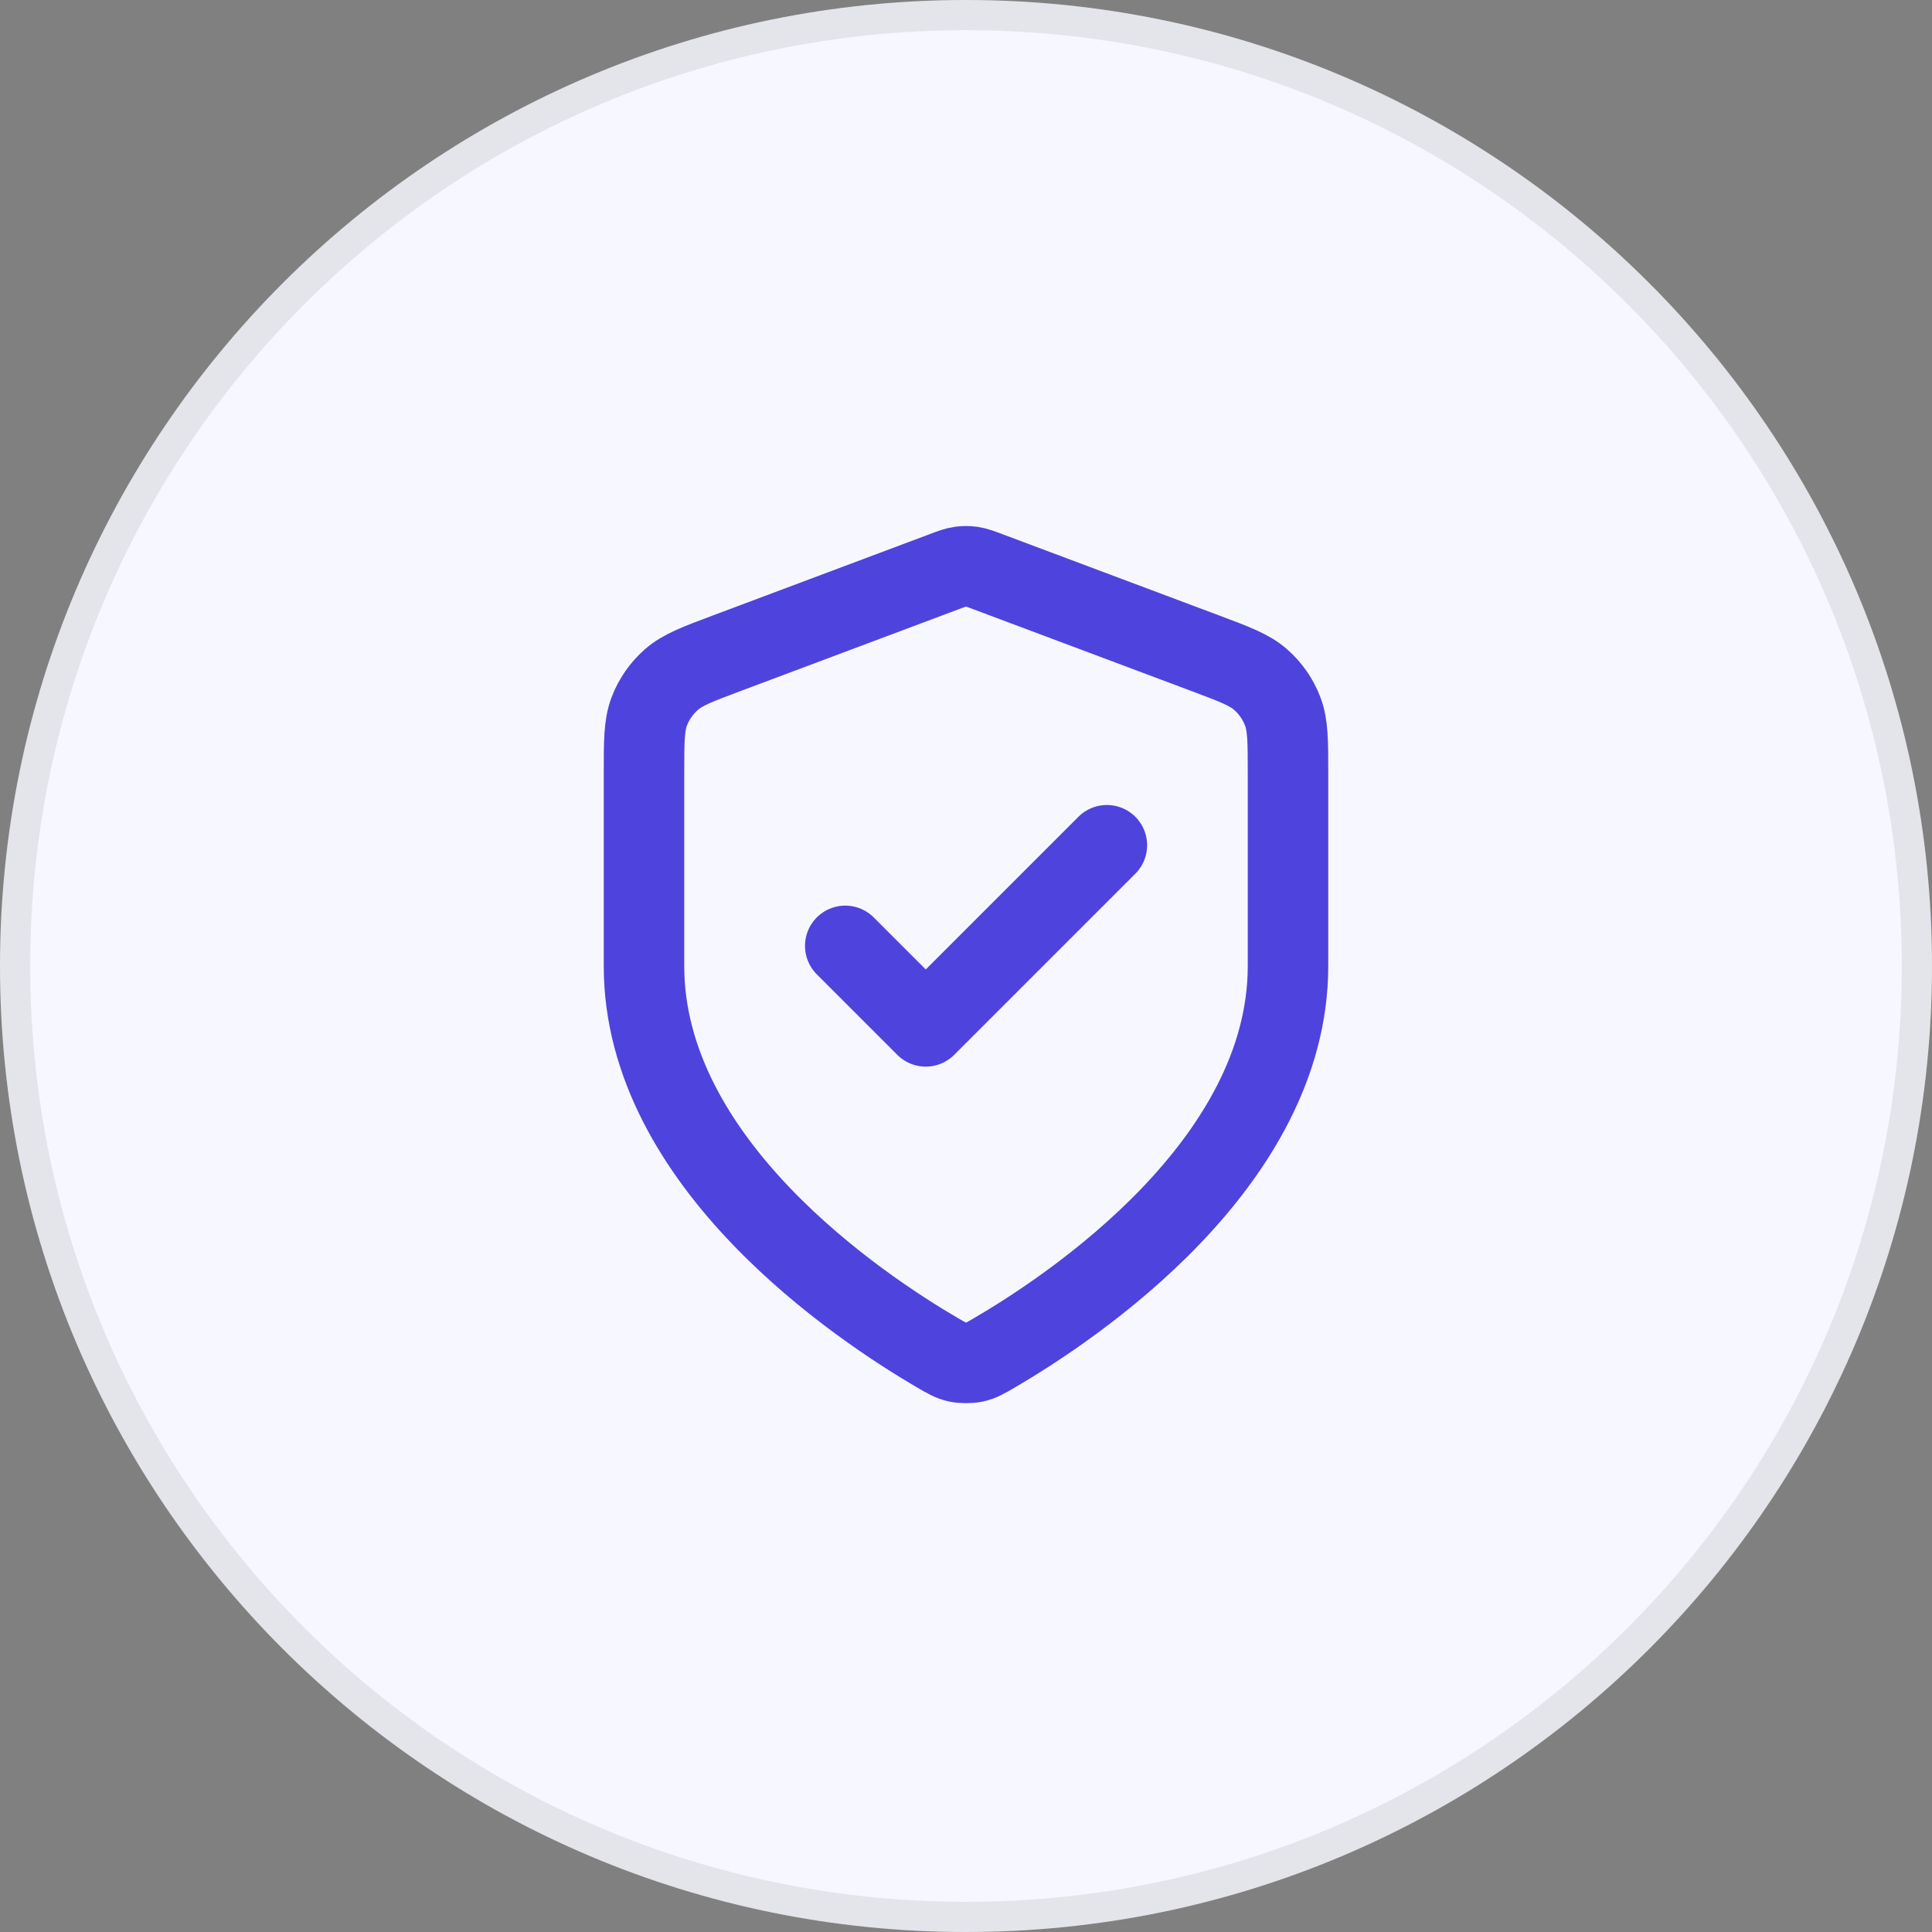
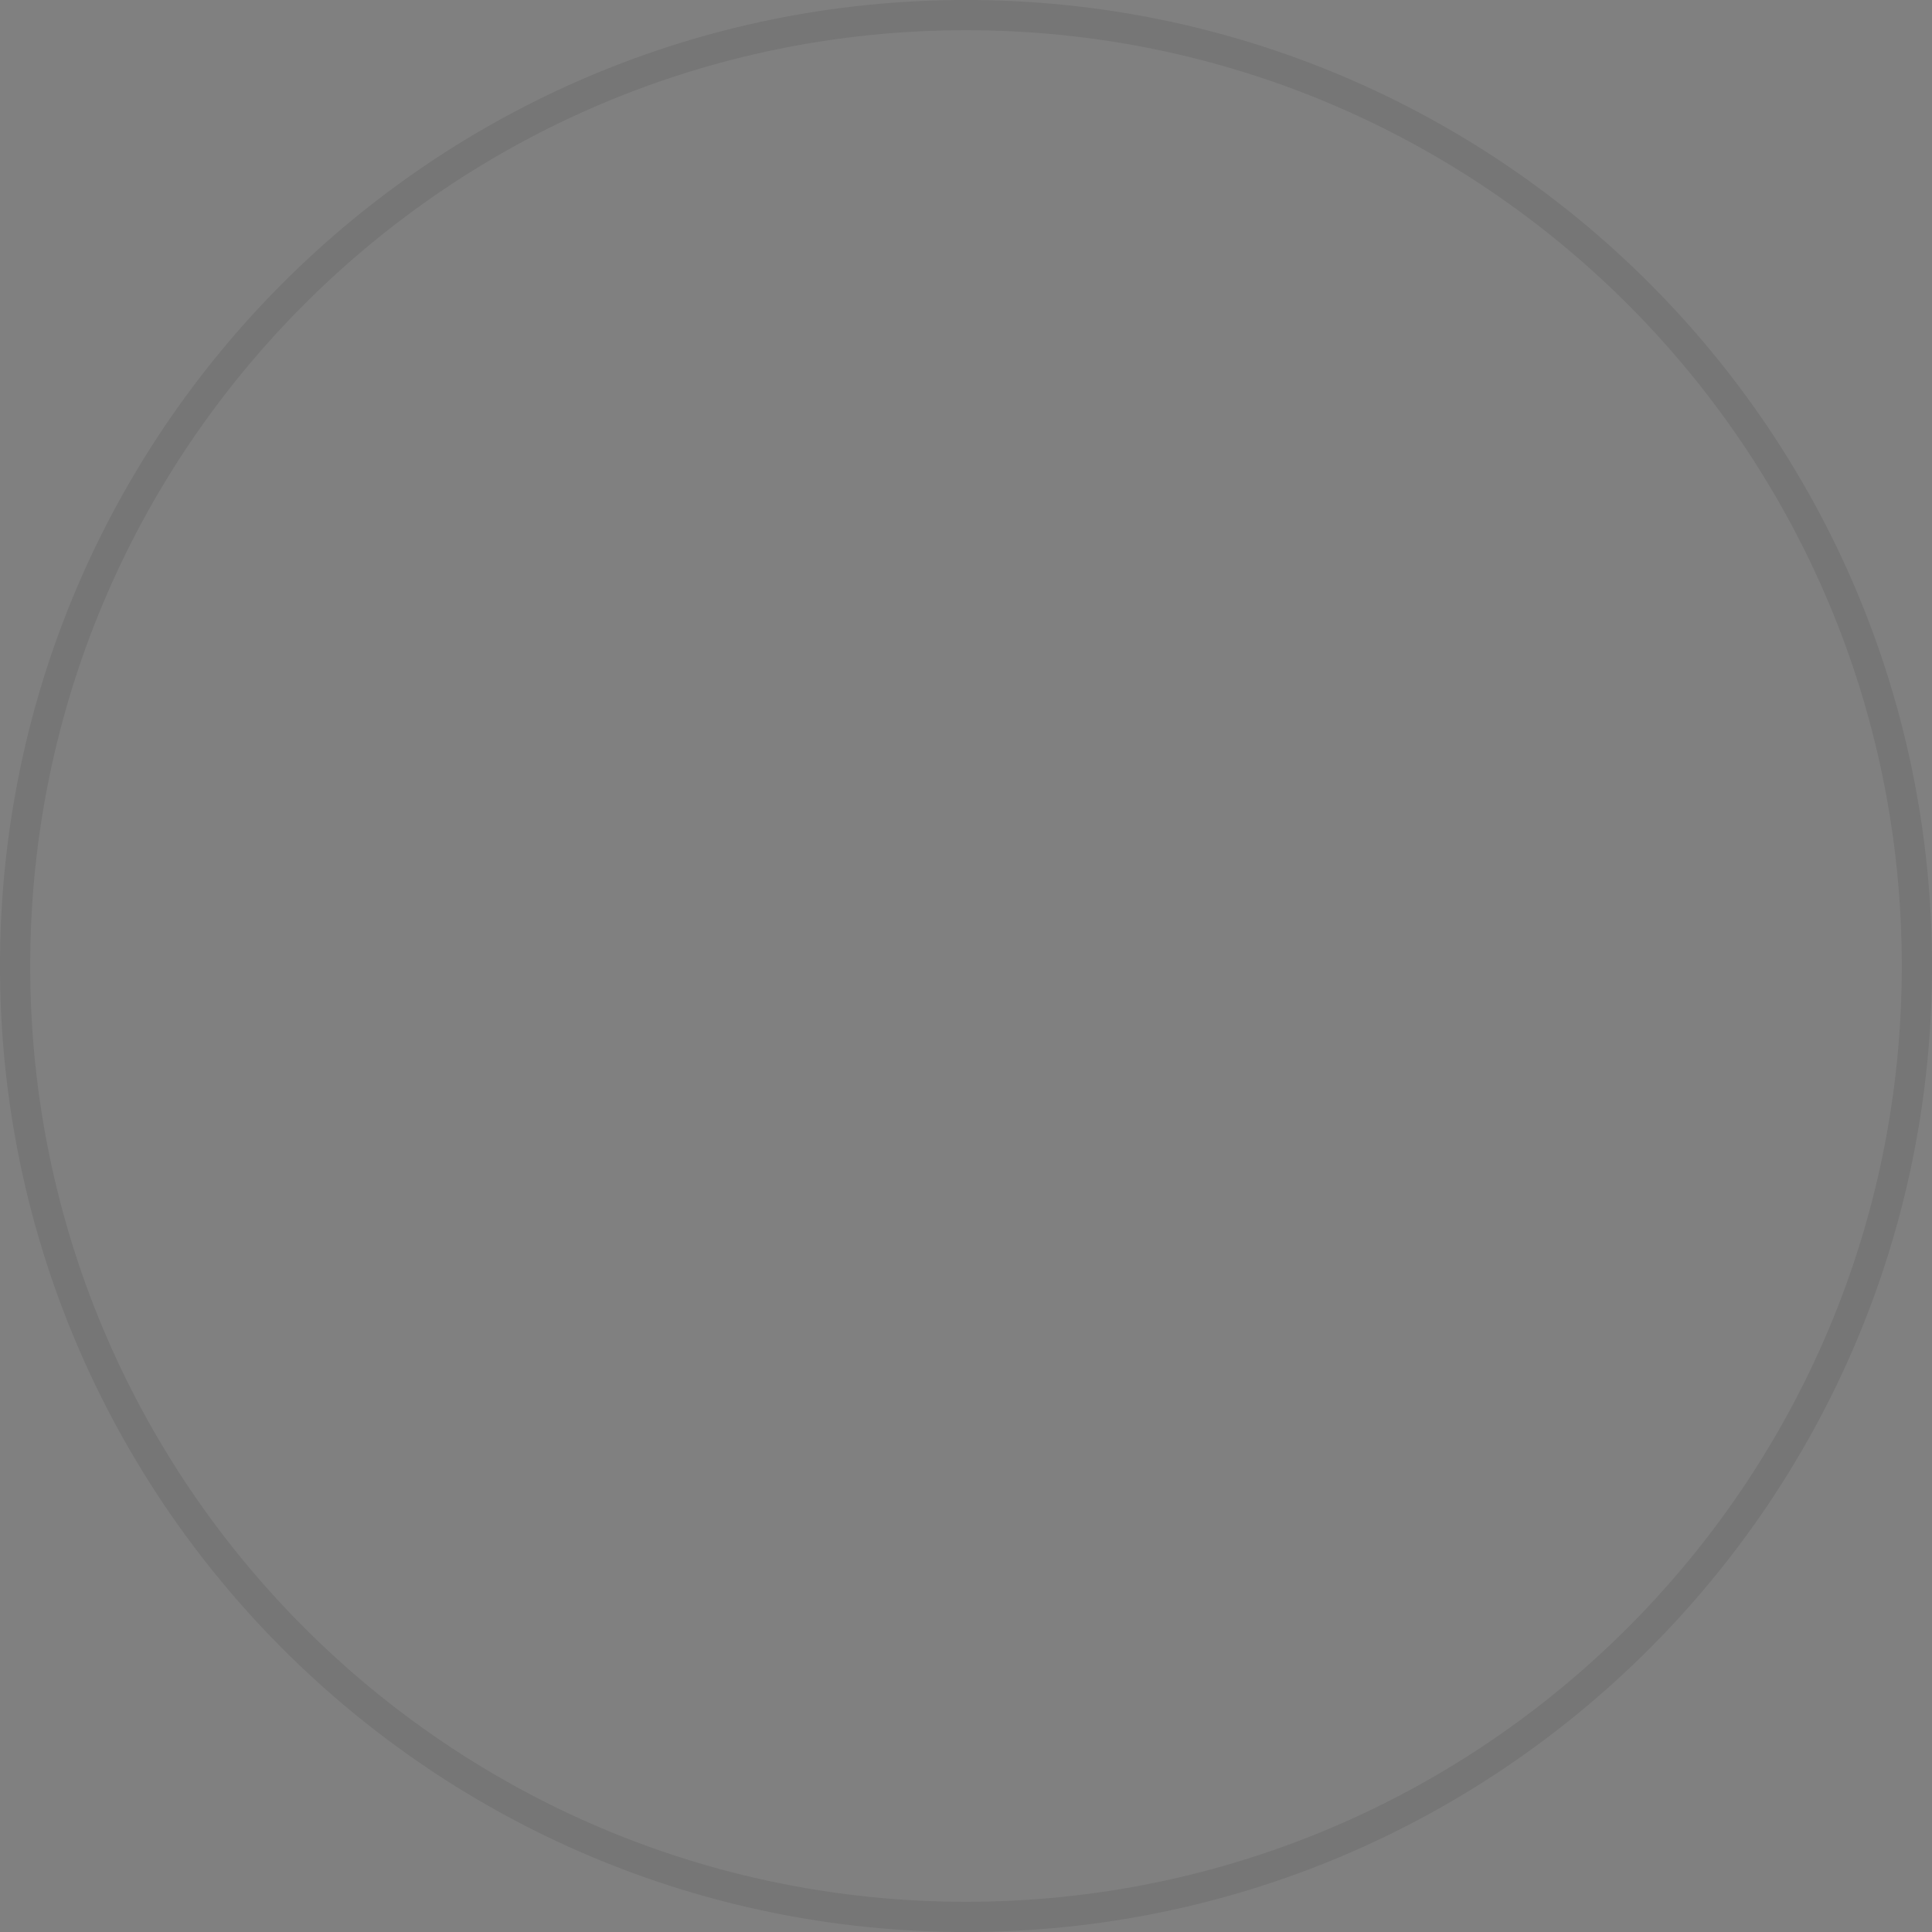
<svg xmlns="http://www.w3.org/2000/svg" width="48" height="48" viewBox="0 0 48 48" fill="none">
  <rect x="0" y="0" width="48" height="48" fill="#808080" stroke="none" />
-   <path d="M0 24C0 10.745 10.745 0 24 0V0C37.255 0 48 10.745 48 24V24C48 37.255 37.255 48 24 48V48C10.745 48 0 37.255 0 24V24Z" fill="#F7F7FF" />
  <path d="M24 0.375C37.048 0.375 47.625 10.952 47.625 24C47.625 37.048 37.048 47.625 24 47.625C10.952 47.625 0.375 37.048 0.375 24C0.375 10.952 10.952 0.375 24 0.375Z" stroke="black" stroke-opacity="0.08" stroke-width="0.75" />
-   <path d="M21 23.5L23 25.5L27.5 21M32 24C32 28.909 26.646 32.479 24.698 33.615C24.477 33.744 24.366 33.809 24.21 33.843C24.088 33.868 23.912 33.868 23.79 33.843C23.634 33.809 23.523 33.744 23.302 33.615C21.354 32.479 16 28.909 16 24V19.218C16 18.418 16 18.019 16.131 17.675C16.246 17.372 16.434 17.101 16.678 16.886C16.953 16.643 17.328 16.502 18.076 16.222L23.438 14.211C23.646 14.133 23.75 14.094 23.857 14.079C23.952 14.065 24.048 14.065 24.143 14.079C24.25 14.094 24.354 14.133 24.562 14.211L29.924 16.222C30.672 16.502 31.047 16.643 31.322 16.886C31.566 17.101 31.754 17.372 31.869 17.675C32 18.019 32 18.418 32 19.218V24Z" stroke="#4F43DD" stroke-width="2" stroke-linecap="round" stroke-linejoin="round" />
</svg>